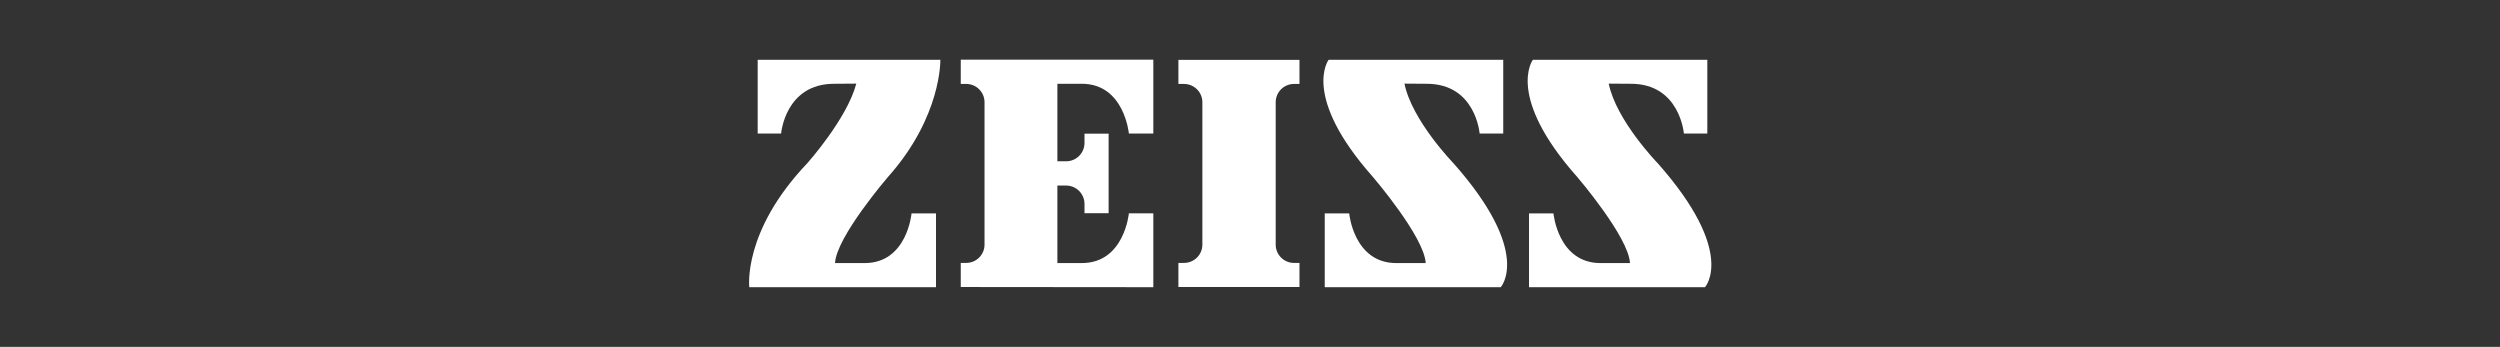
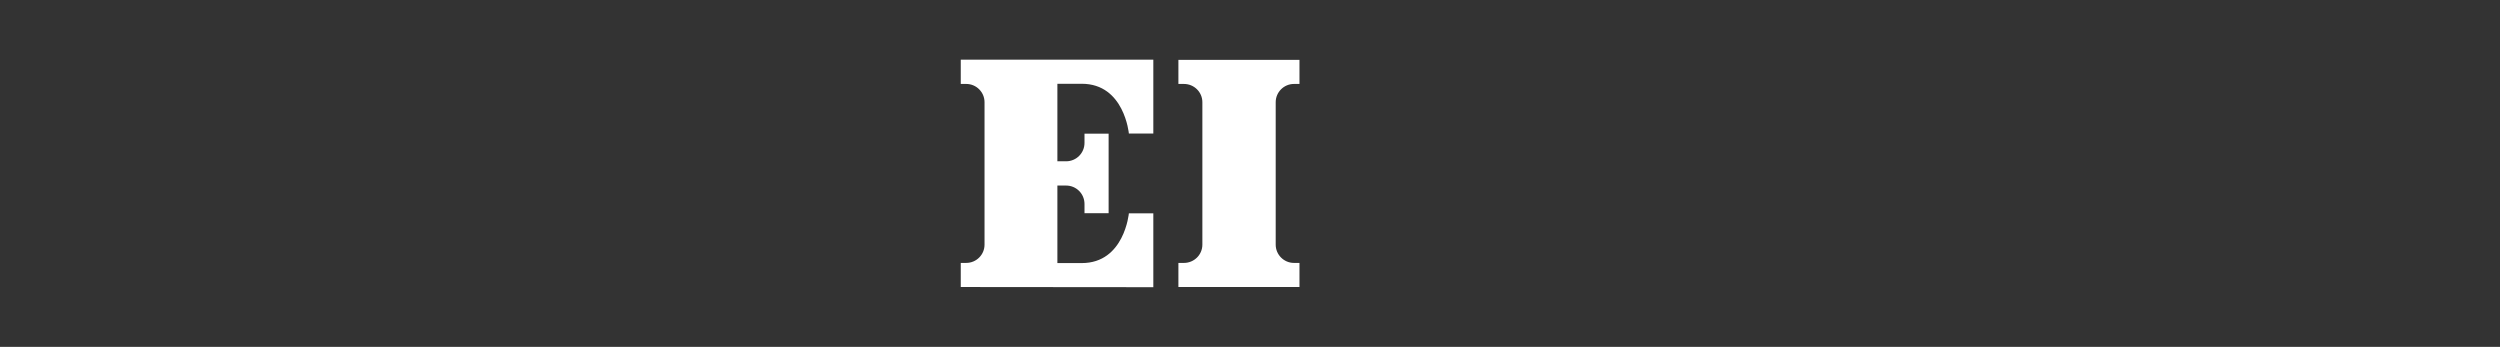
<svg xmlns="http://www.w3.org/2000/svg" version="1.1" id="Layer_1" x="0px" y="0px" width="689px" height="95.602px" viewBox="35 0 689 95.602" enable-background="new 35 0 689 95.602" xml:space="preserve">
  <rect x="35" y="0" width="689" height="95.602" fill="#333333" stroke="none" />
-   <path fill="#FFFFFF" d="M264.896,23.089c-13.51,0-14.619,13.704-14.619,13.704h-6.459V16.49h50.34c0,0,0.414,15.688-14.49,32.346  c0,0-14.166,16.467-14.536,23.668h8.172c11.718,0,12.915-13.7,12.915-13.7h6.741V79.15h-51.454c0,0-1.894-15.409,15.968-34.146  c0,0,10.98-12.269,13.519-21.959L264.896,23.089z" />
  <path fill="#FFFFFF" d="M393.135,79.102V72.46h-1.521c-2.768,0-5.031-2.264-5.031-5.031V28.166c0-2.77,2.264-5.03,5.031-5.03h1.521  v-6.643h-33.367v6.643h1.525c2.821,0,5.08,2.261,5.08,5.03v39.263c0,2.768-2.259,5.031-5.08,5.031h-1.525v6.643H393.135z" />
  <path fill="#FFFFFF" d="M352.856,79.15V58.8h-6.74c0,0-1.249,13.704-12.97,13.704h-6.73V51.138h2.393  c2.816,0,5.079,2.264,5.079,5.084v2.53h6.647V36.84h-6.647v2.54c0,2.813-2.263,5.074-5.079,5.074h-2.393V23.089h6.73  c11.721,0,12.97,13.704,12.97,13.704h6.74V16.451h-53.07v6.685h1.523c2.772,0,5.028,2.266,5.028,5.033v39.26  c0,2.768-2.256,5.027-5.028,5.027h-1.523v6.646L352.856,79.15z" />
-   <path fill="#FFFFFF" d="M428.203,23.089c13.522,0,14.58,13.704,14.58,13.704h6.51V16.49h-48.132c0,0-7.609,9.969,12.276,32.346  c0,0,14.118,16.467,14.486,23.668h-8.118c-11.717,0-12.967-13.7-12.967-13.7h-6.738V79.15h48.498c0,0,8.821-9.505-13.01-34.146  c0,0-11.441-11.76-13.523-21.959L428.203,23.089z" />
-   <path fill="#FFFFFF" d="M484.494,23.089c13.482,0,14.584,13.704,14.584,13.704h6.458V16.49h-48.08c0,0-7.613,9.969,12.281,32.346  c0,0,14.11,16.467,14.486,23.668h-8.123c-11.723,0-12.97-13.7-12.97-13.7h-6.733V79.15h48.495c0,0,8.809-9.505-13.01-34.146  c0,0-11.442-11.76-13.519-21.959L484.494,23.089z" />
</svg>